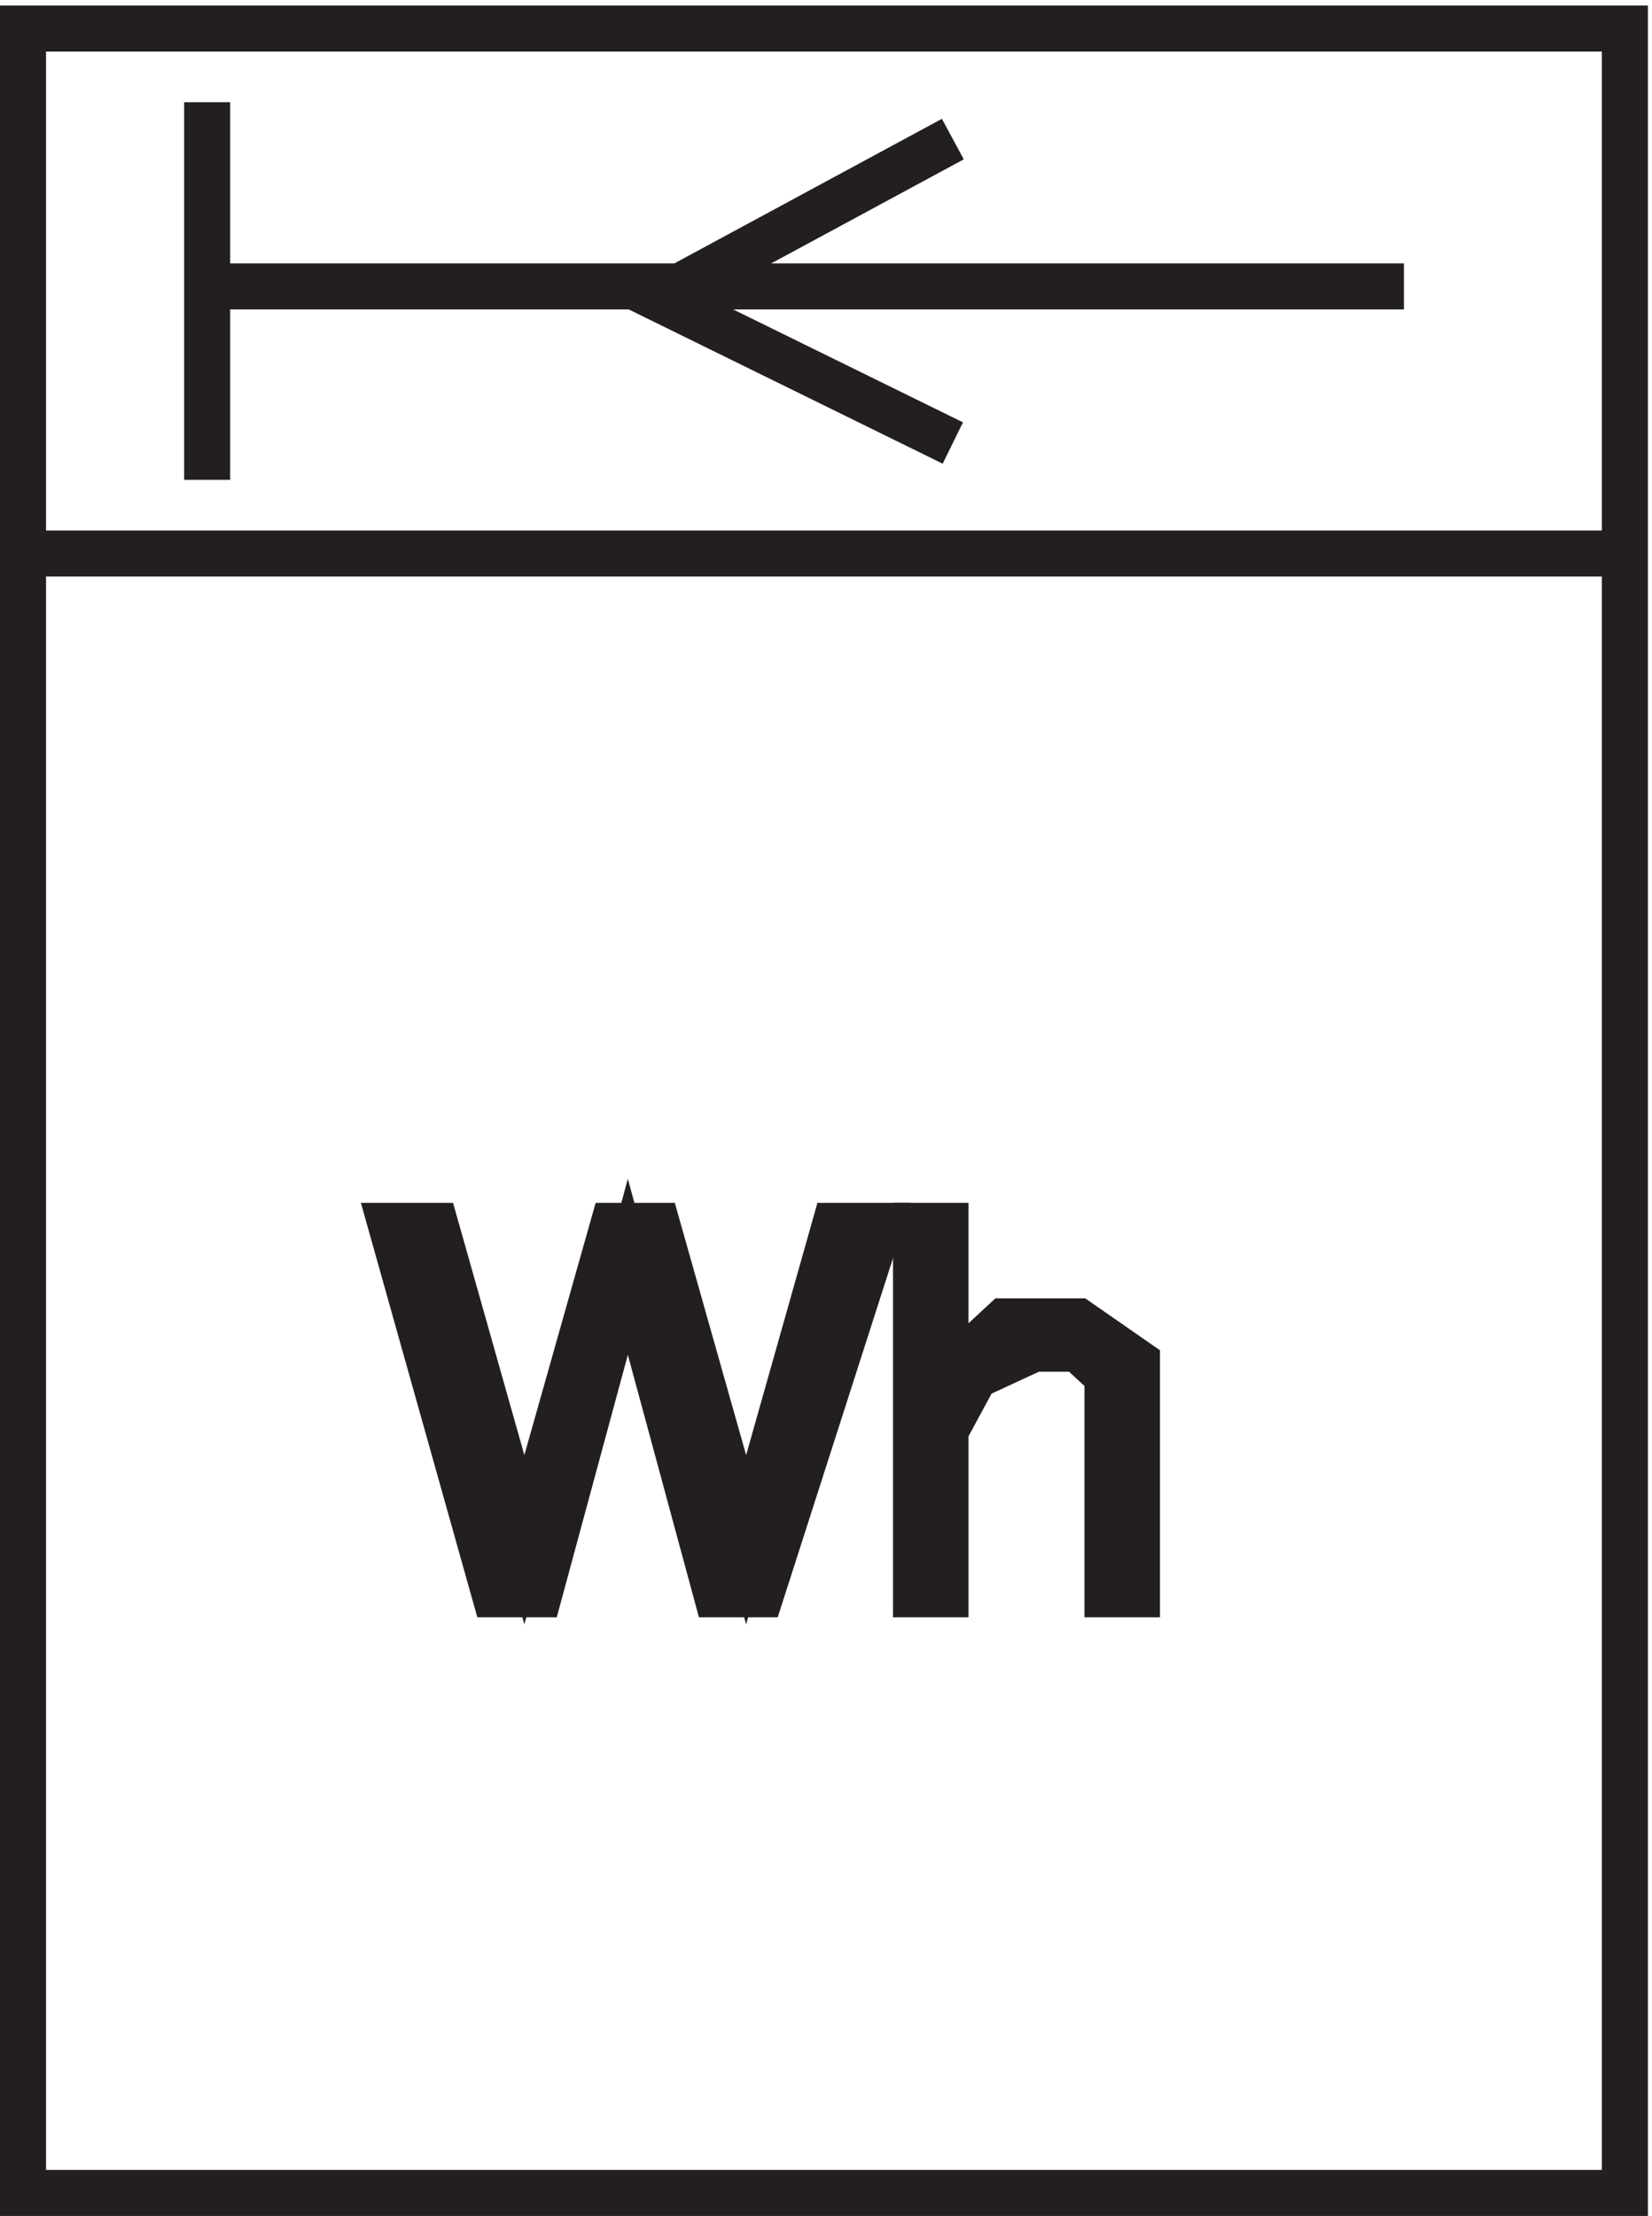
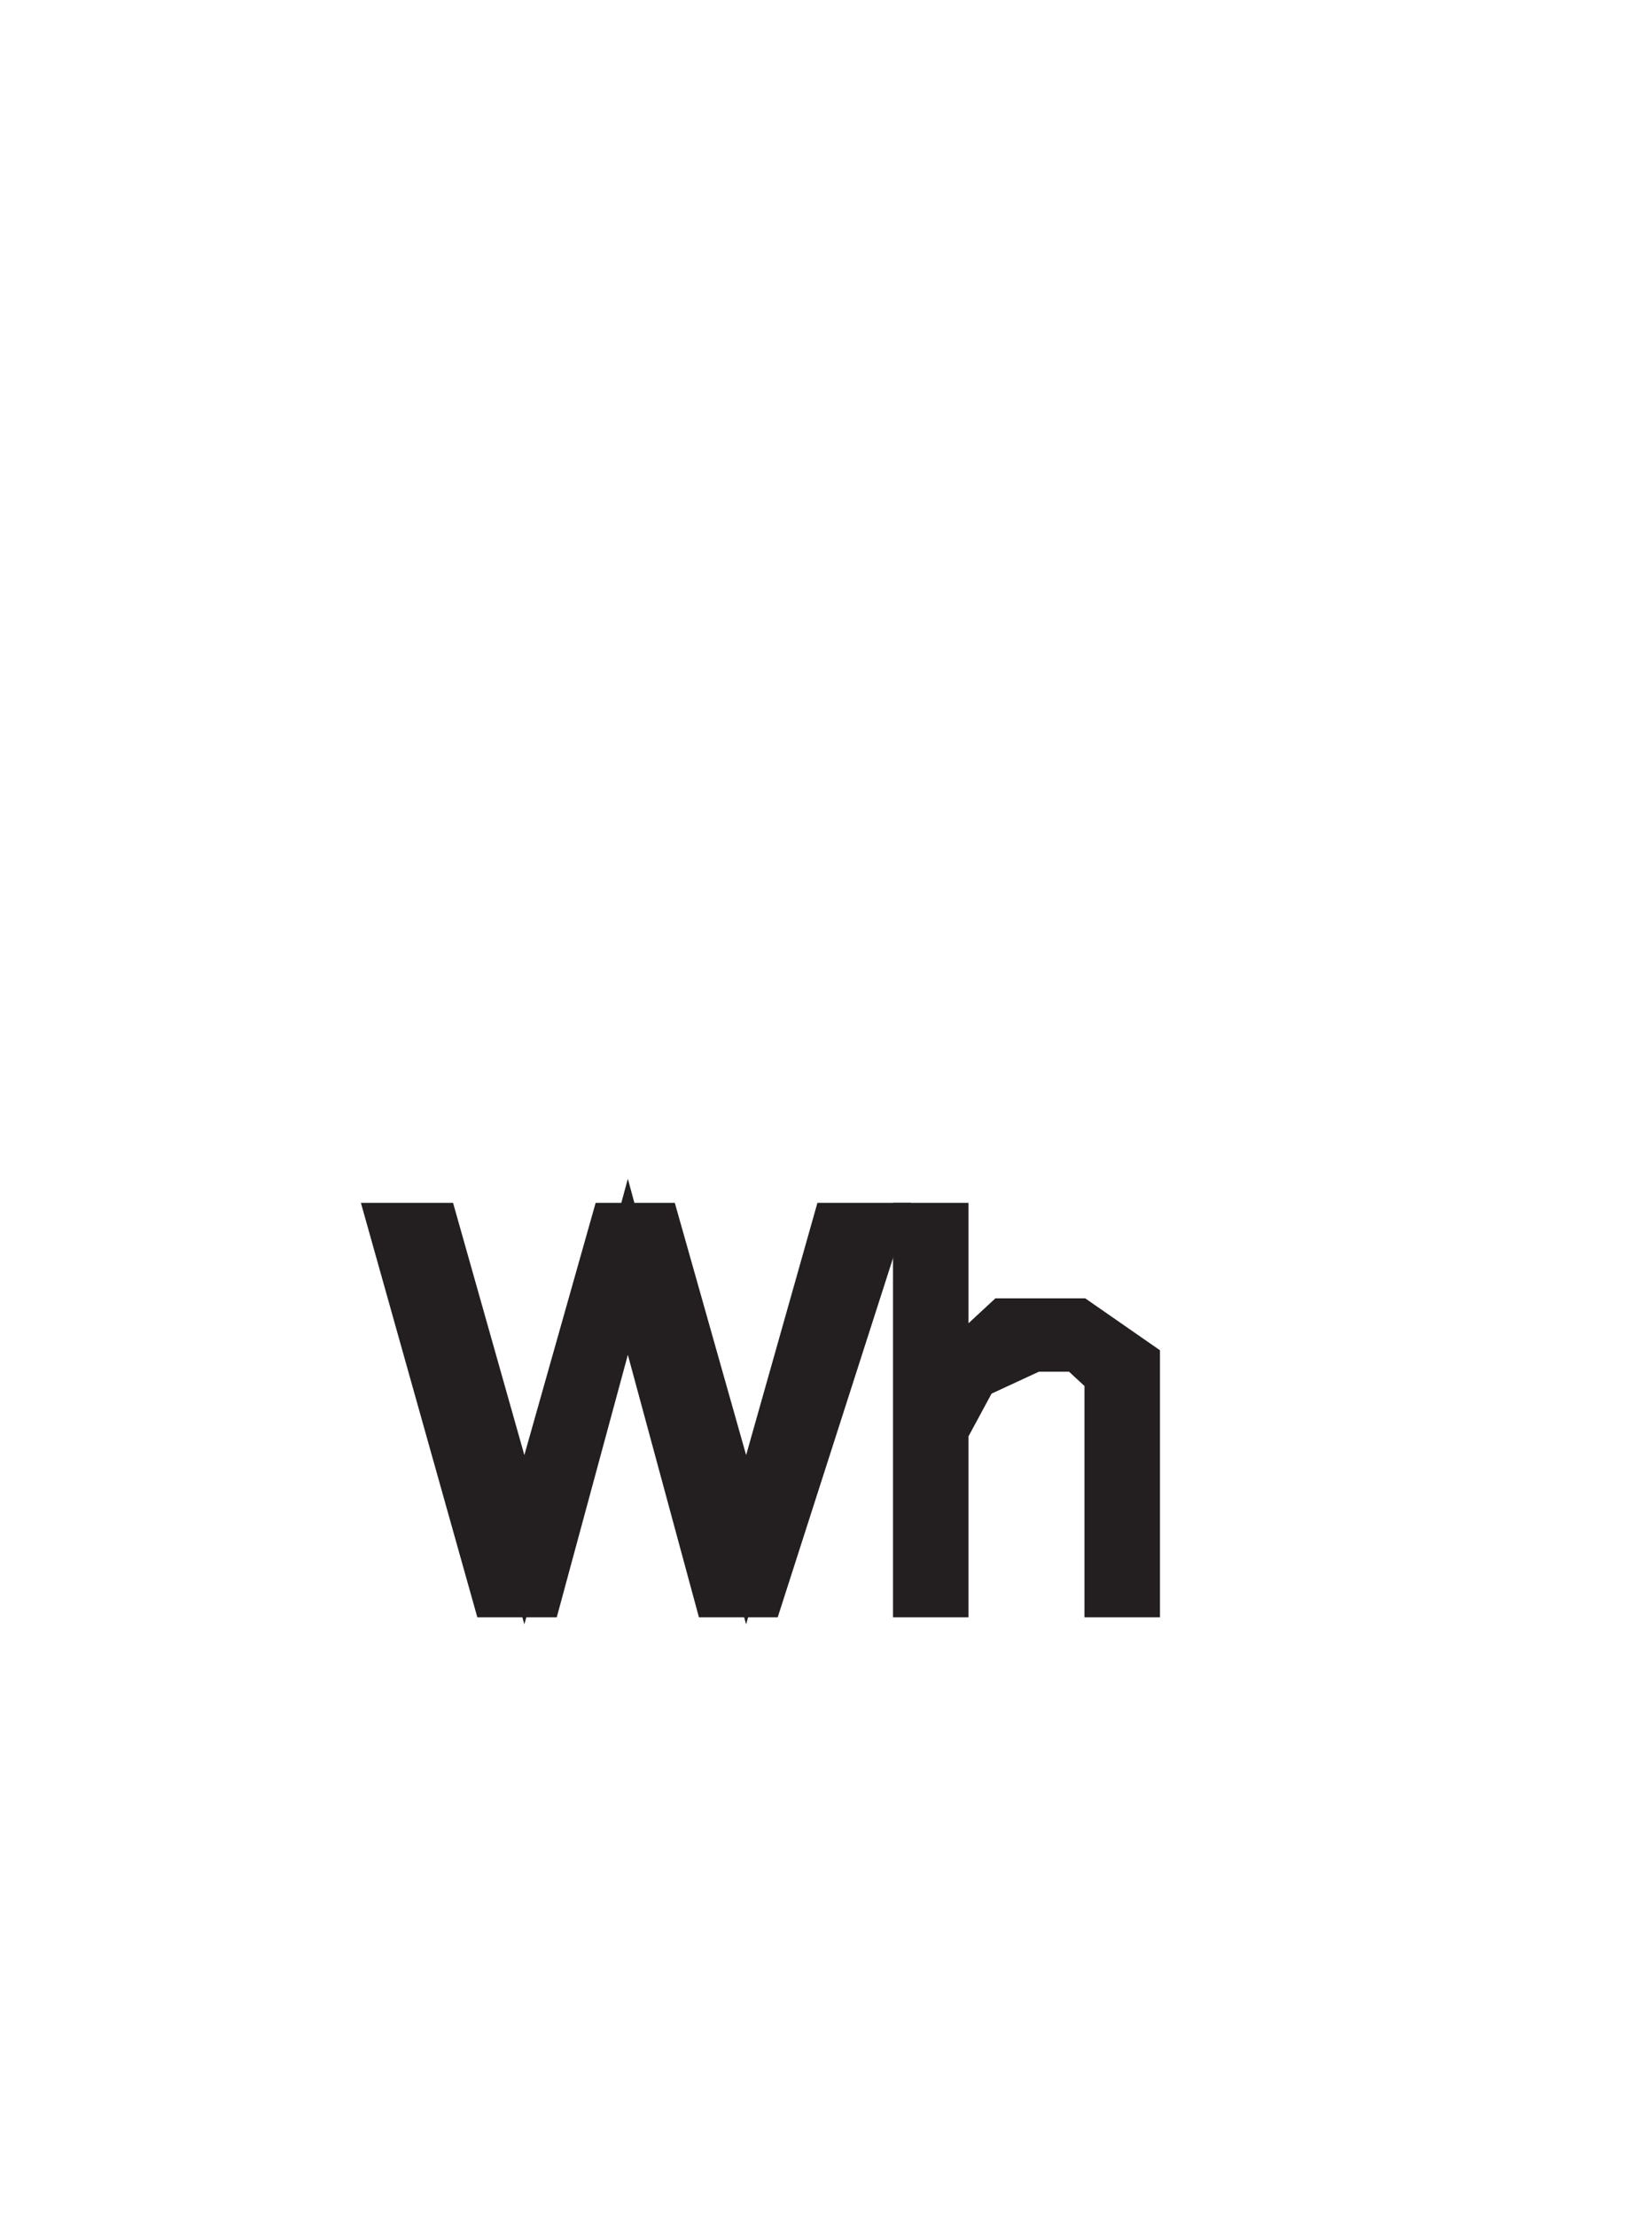
<svg xmlns="http://www.w3.org/2000/svg" xml:space="preserve" width="35.8" height="48">
-   <path d="M33.332 343.668v-61.5m0 31.5h195m-73.5 23.996-48-25.926 48-23.574" style="fill:none;stroke:#231f20;stroke-width:7.5;stroke-linecap:butt;stroke-linejoin:miter;stroke-miterlimit:10;stroke-dasharray:none;stroke-opacity:1" transform="matrix(.133 0 0 -.133 .056 47.922)" />
-   <path d="M3.332 355.668h261v-85.5h-261Zm0-85.5h261v-267h-261Z" style="fill:none;stroke:#231f20;stroke-width:7.5;stroke-linecap:butt;stroke-linejoin:miter;stroke-miterlimit:10;stroke-dasharray:none;stroke-opacity:1" transform="matrix(.133 0 0 -.133 .056 47.922)" />
  <path d="m70.563 160.664 14.453-51.109 14.453 51.109h7.226l14.457-51.109 14.453 51.109h7.227l-19.269-60h-7.231L101.879 154l-14.453-53.336h-7.23l-16.864 60h7.23" style="fill:#231f20;fill-opacity:1;fill-rule:evenodd;stroke:none" transform="matrix(.133 0 0 -.133 .056 47.922)" />
  <path d="m70.563 160.664 14.453-51.109 14.453 51.109h7.226l14.457-51.109 14.453 51.109h7.227l-19.269-60h-7.231L101.879 154l-14.453-53.336h-7.23l-16.864 60z" style="fill:none;stroke:#231f20;stroke-width:7.5;stroke-linecap:butt;stroke-linejoin:miter;stroke-miterlimit:10;stroke-dasharray:none;stroke-opacity:1" transform="matrix(.133 0 0 -.133 .056 47.922)" />
  <path d="M153.633 160.664v-24.441l9.601 8.886h12l9.598-6.664v-37.781h-4.801v35.559l-4.797 4.441h-7.203l-9.597-4.441-4.801-8.891v-26.668h-4.801v60h4.801" style="fill:#231f20;fill-opacity:1;fill-rule:evenodd;stroke:none" transform="matrix(.133 0 0 -.133 .056 47.922)" />
  <path d="M153.633 160.664v-24.441l9.601 8.886h12l9.598-6.664v-37.781h-4.801v35.559l-4.797 4.441h-7.203l-9.597-4.441-4.801-8.891v-26.668h-4.801v60z" style="fill:none;stroke:#231f20;stroke-width:7.5;stroke-linecap:butt;stroke-linejoin:miter;stroke-miterlimit:10;stroke-dasharray:none;stroke-opacity:1" transform="matrix(.133 0 0 -.133 .056 47.922)" />
</svg>